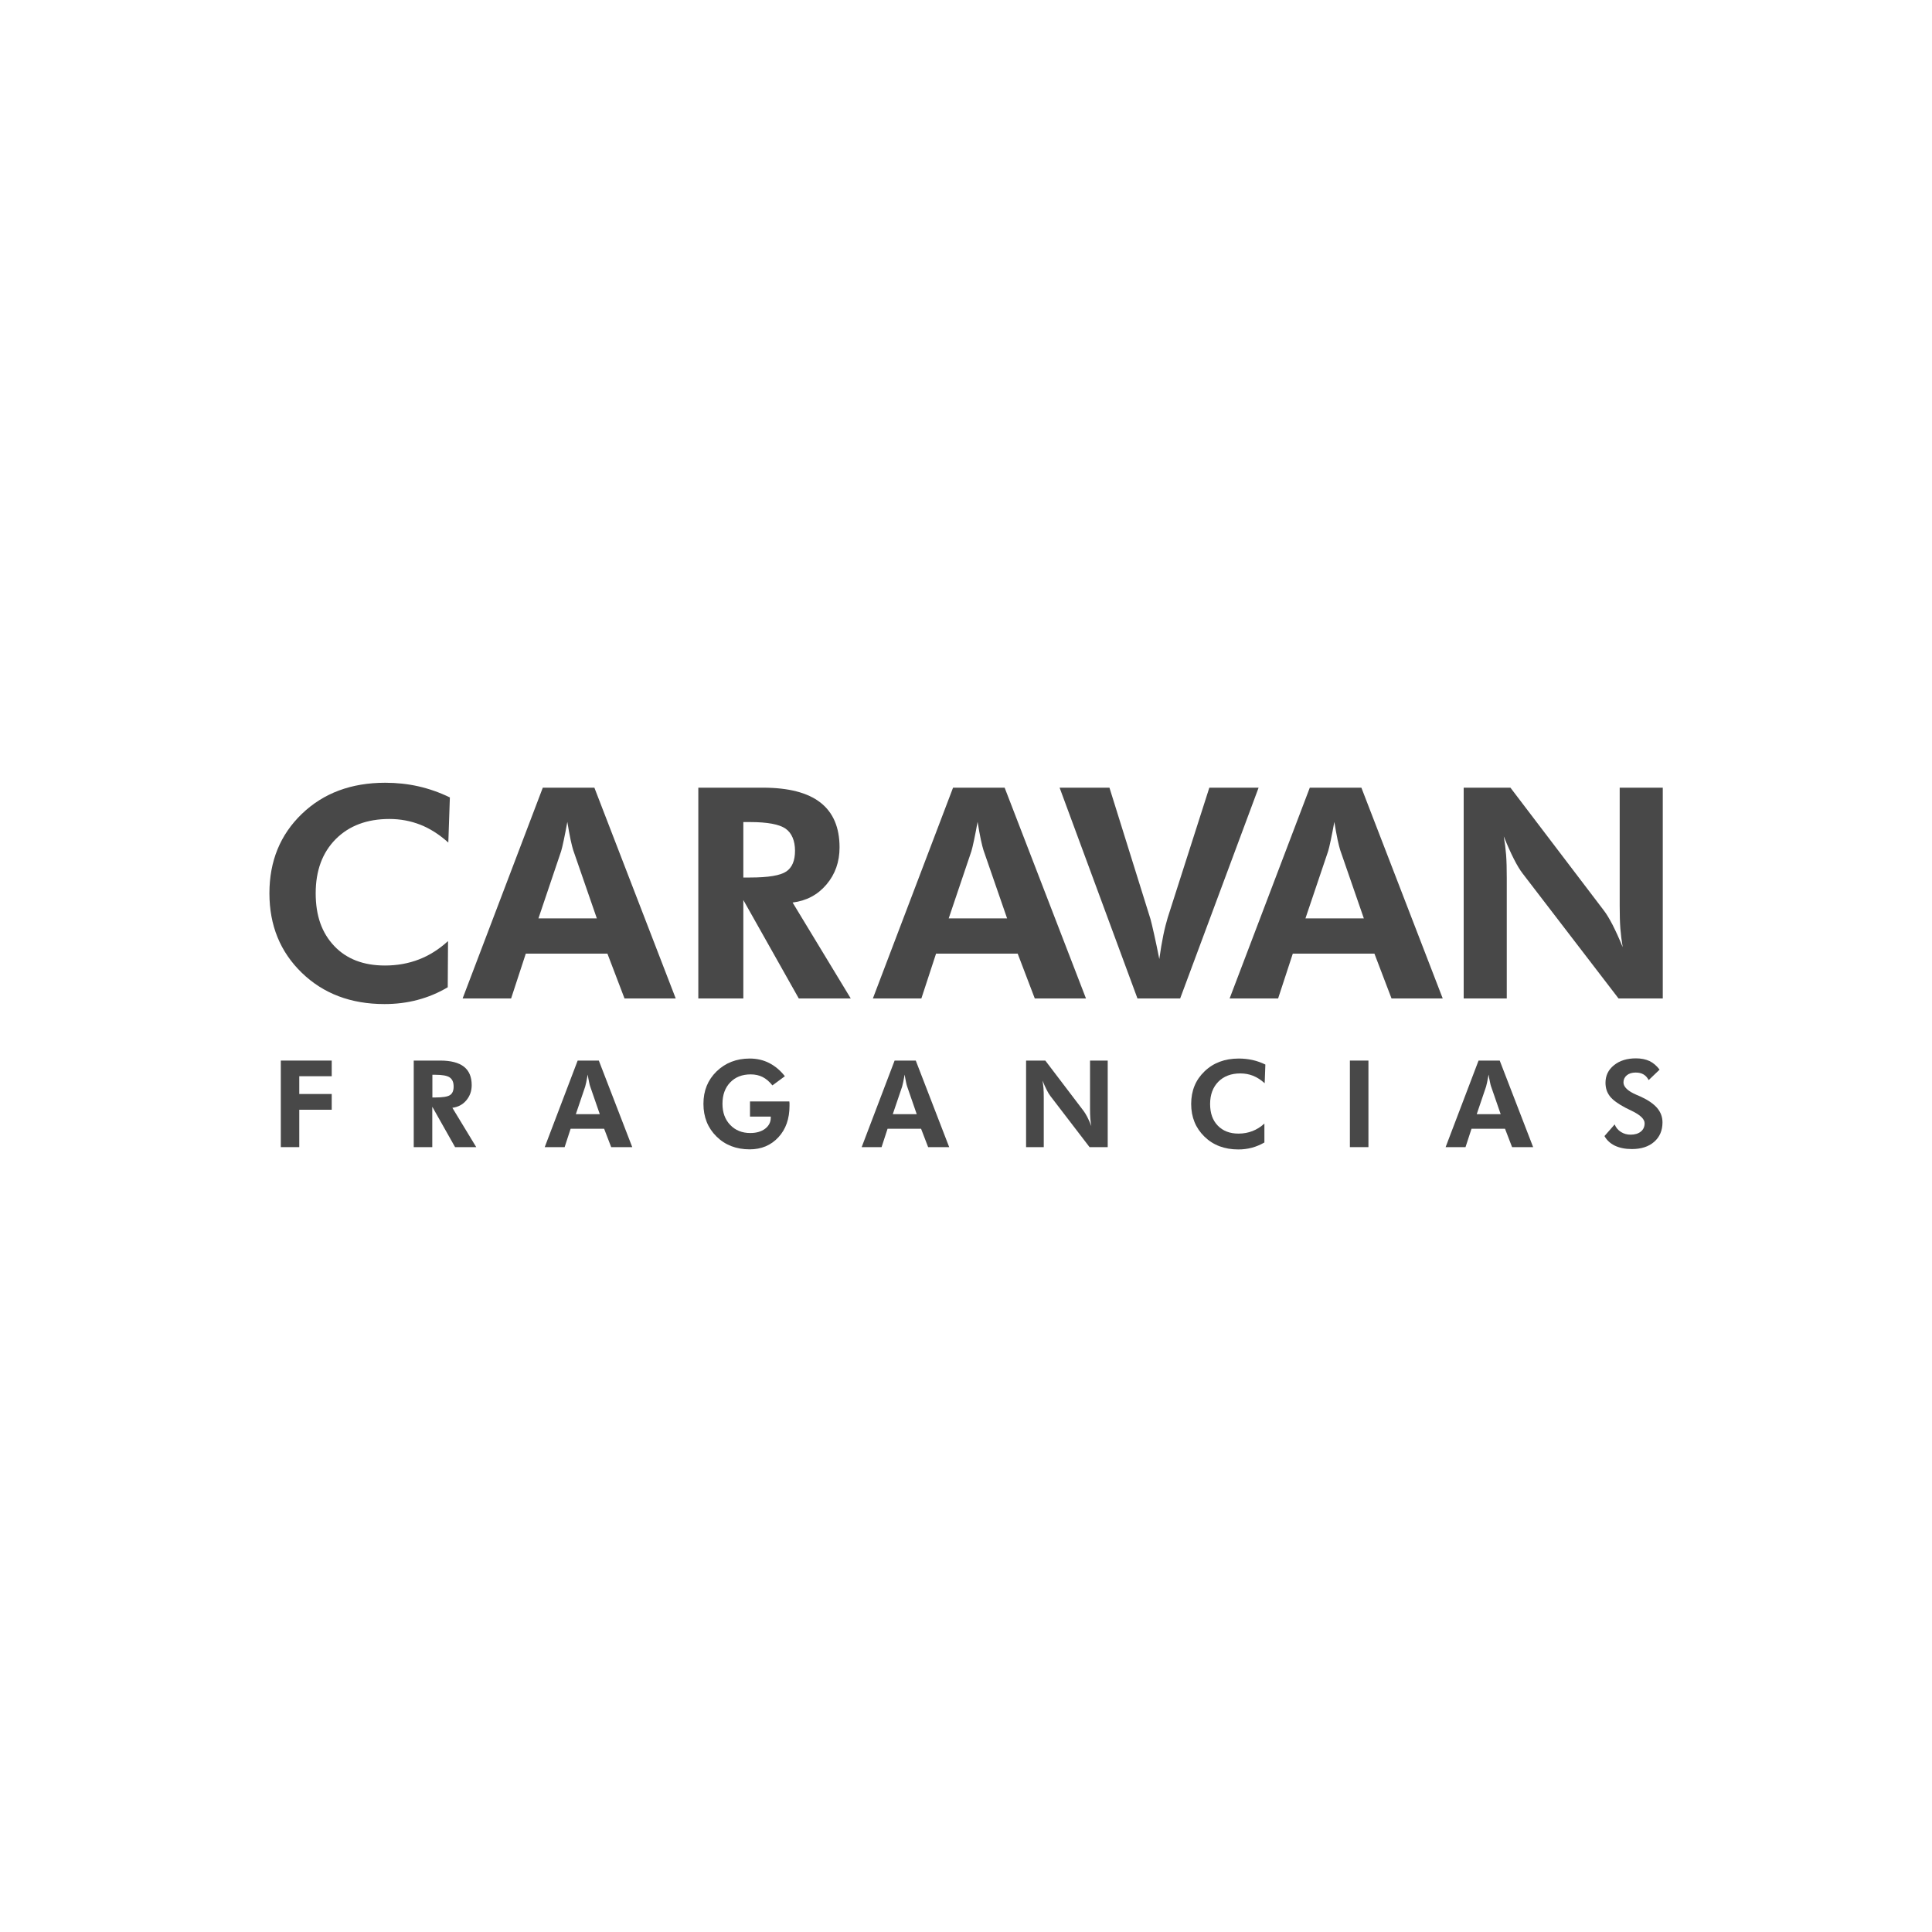
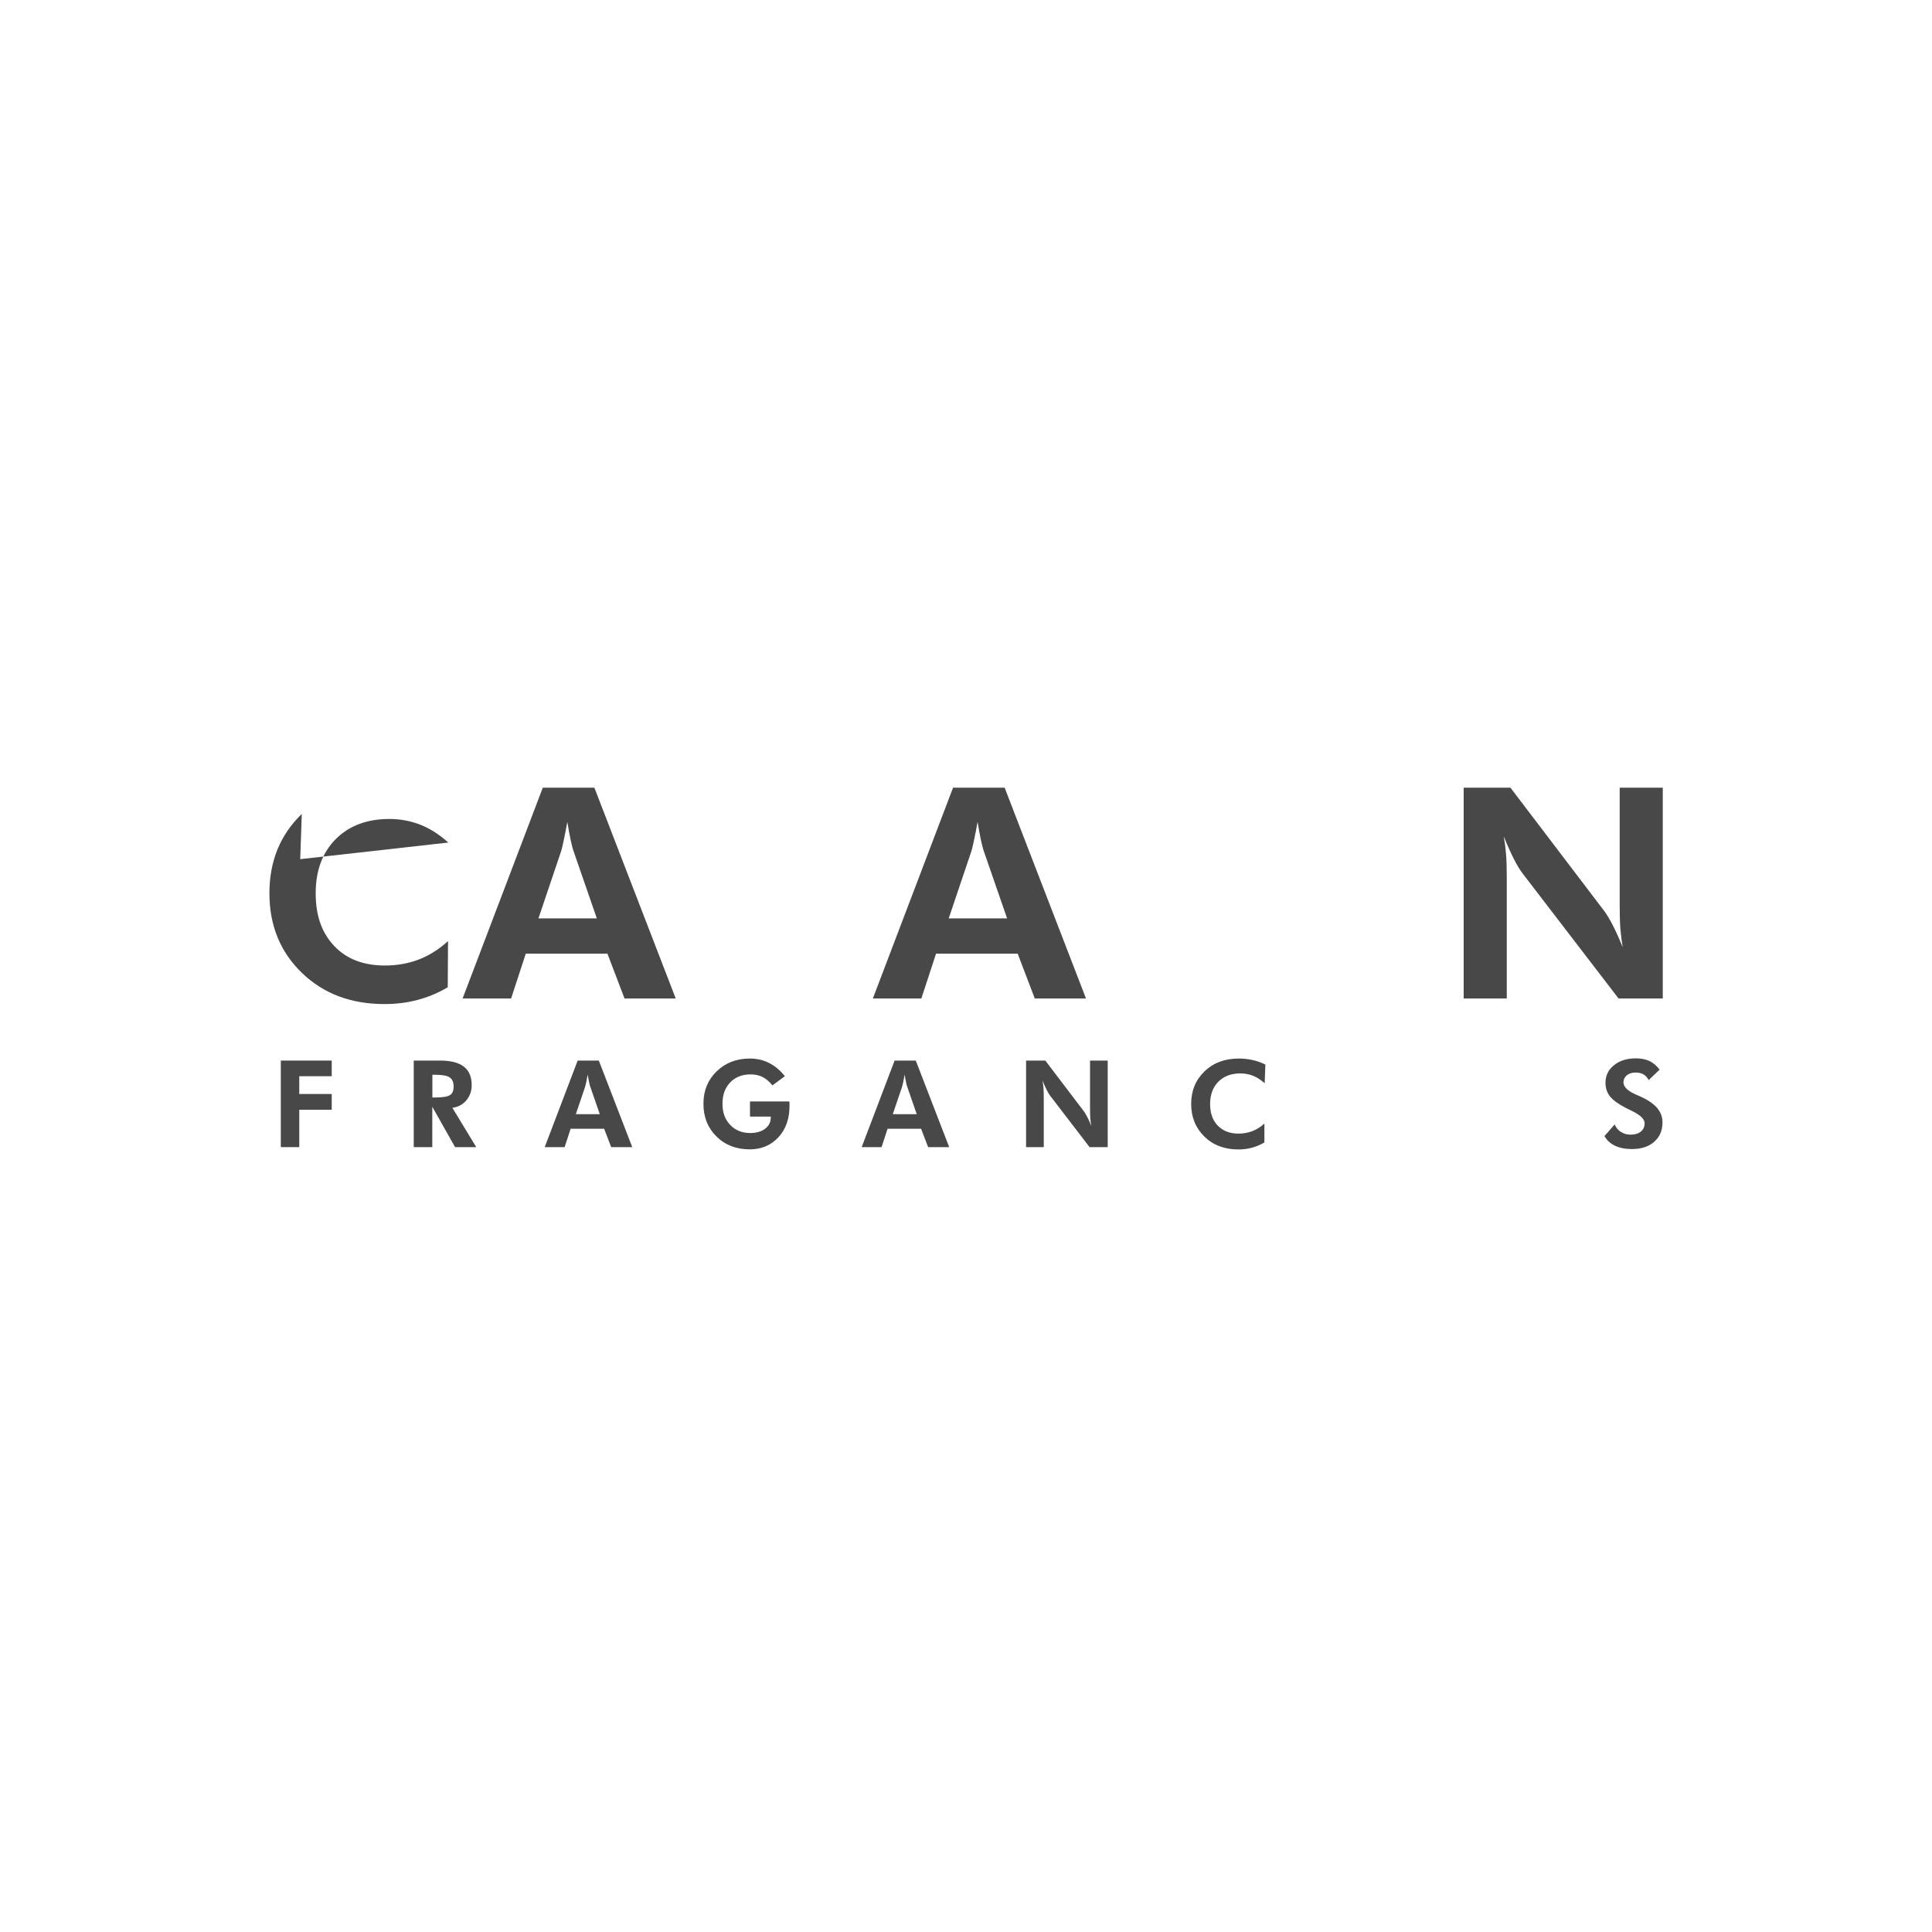
<svg xmlns="http://www.w3.org/2000/svg" id="Livello_1" viewBox="0 0 200 200">
  <defs>
    <style>.cls-1{fill:#484848;}</style>
  </defs>
  <g>
-     <path class="cls-1" d="m46.41,87.22c-.94-.84-1.91-1.46-2.91-1.85s-2.06-.59-3.19-.59c-2.32,0-4.18.7-5.56,2.09s-2.07,3.26-2.07,5.6.64,4.11,1.92,5.46c1.28,1.35,3.03,2.02,5.25,2.02,1.26,0,2.43-.21,3.52-.63s2.09-1.06,3.01-1.9l-.03,4.78c-.99.59-2.03,1.02-3.12,1.31s-2.23.43-3.43.43c-3.48,0-6.33-1.08-8.56-3.24-2.23-2.16-3.35-4.9-3.35-8.23s1.12-6.06,3.35-8.21c2.24-2.16,5.12-3.23,8.64-3.23,1.18,0,2.32.12,3.43.37,1.1.25,2.19.63,3.26,1.15l-.16,4.68Z" />
+     <path class="cls-1" d="m46.41,87.22c-.94-.84-1.91-1.46-2.91-1.85s-2.06-.59-3.19-.59c-2.32,0-4.18.7-5.56,2.09s-2.07,3.26-2.07,5.6.64,4.11,1.92,5.46c1.28,1.35,3.03,2.02,5.25,2.02,1.26,0,2.43-.21,3.52-.63s2.09-1.06,3.01-1.9l-.03,4.78c-.99.59-2.03,1.02-3.12,1.31s-2.23.43-3.43.43c-3.48,0-6.33-1.08-8.56-3.24-2.23-2.16-3.35-4.9-3.35-8.23s1.12-6.06,3.35-8.21l-.16,4.68Z" />
    <path class="cls-1" d="m47.89,103.36l8.3-21.82h5.34l8.42,21.82h-5.3l-1.77-4.64h-8.45l-1.52,4.64h-5.01Zm13.89-8.3l-2.44-7.05c-.07-.21-.16-.57-.27-1.07-.11-.51-.22-1.13-.34-1.86-.13.71-.25,1.34-.37,1.9-.12.56-.21.94-.27,1.13l-2.35,6.96h6.05Z" />
-     <path class="cls-1" d="m88.07,103.36h-5.38l-5.74-10.19v10.19h-4.66v-21.82h6.68c2.65,0,4.64.51,5.96,1.54s1.98,2.58,1.98,4.64c0,1.5-.45,2.78-1.36,3.85s-2.07,1.68-3.5,1.86l6.02,9.93Zm-11.12-12.52h.7c1.89,0,3.13-.21,3.74-.62s.91-1.13.91-2.15-.33-1.84-.98-2.29c-.65-.45-1.88-.68-3.67-.68h-.7v5.74Z" />
    <path class="cls-1" d="m90.36,103.36l8.3-21.82h5.34l8.42,21.82h-5.3l-1.77-4.64h-8.45l-1.52,4.64h-5.01Zm13.89-8.3l-2.44-7.05c-.07-.21-.16-.57-.27-1.07-.11-.51-.22-1.13-.34-1.86-.13.71-.25,1.34-.37,1.9-.12.56-.21.94-.27,1.13l-2.35,6.96h6.05Z" />
-     <path class="cls-1" d="m117.75,103.36l-8.06-21.82h5.16l4.25,13.61c.08.28.2.8.37,1.55.17.76.35,1.61.54,2.58.13-.93.27-1.76.42-2.49.15-.72.31-1.32.45-1.79l4.31-13.46h5.1l-8.12,21.82h-4.41Z" />
-     <path class="cls-1" d="m127.29,103.36l8.3-21.82h5.34l8.42,21.82h-5.3l-1.77-4.64h-8.45l-1.52,4.64h-5.01Zm13.89-8.3l-2.44-7.05c-.07-.21-.16-.57-.27-1.07-.11-.51-.22-1.13-.34-1.86-.13.71-.25,1.34-.37,1.9-.12.56-.21.94-.27,1.13l-2.35,6.96h6.05Z" />
    <path class="cls-1" d="m151.52,103.36v-21.82h4.84l9.66,12.7c.28.36.58.86.92,1.51.33.65.68,1.42,1.04,2.3-.11-.65-.19-1.29-.24-1.92-.05-.64-.07-1.43-.07-2.38v-12.21h4.46v21.82h-4.58l-9.93-12.94c-.28-.36-.58-.86-.91-1.51-.33-.65-.68-1.43-1.04-2.33.11.63.19,1.26.24,1.9.05.64.07,1.45.07,2.42v12.46h-4.46Z" />
  </g>
  <g>
    <path class="cls-1" d="m29.07,118.75v-8.96h5.27v1.62h-3.36v1.84h3.36v1.63h-3.36v3.87h-1.92Z" />
    <path class="cls-1" d="m49.32,118.75h-2.21l-2.36-4.18v4.18h-1.92v-8.96h2.74c1.09,0,1.91.21,2.45.63s.81,1.06.81,1.91c0,.62-.19,1.14-.56,1.58s-.85.69-1.44.77l2.47,4.07Zm-4.56-5.14h.29c.78,0,1.29-.08,1.54-.25.25-.17.37-.46.37-.88,0-.44-.13-.75-.4-.94-.27-.19-.77-.28-1.51-.28h-.29v2.36Z" />
    <path class="cls-1" d="m56.39,118.75l3.41-8.96h2.19l3.46,8.96h-2.18l-.73-1.9h-3.47l-.62,1.9h-2.06Zm5.7-3.41l-1-2.89c-.03-.09-.07-.23-.11-.44-.05-.21-.09-.46-.14-.77-.05.29-.1.55-.15.78-.05.23-.09.38-.11.46l-.97,2.86h2.48Z" />
    <path class="cls-1" d="m77.63,114.02h4.08c0,.05.01.11.02.17,0,.06,0,.16,0,.28,0,1.34-.38,2.43-1.15,3.26-.77.83-1.76,1.25-2.97,1.25-1.39,0-2.54-.44-3.44-1.33-.9-.89-1.35-2.01-1.35-3.38s.45-2.47,1.36-3.36c.91-.88,2.05-1.33,3.43-1.33.73,0,1.4.15,2.01.46.61.31,1.15.76,1.63,1.37l-1.29.95c-.32-.4-.66-.69-1.02-.87s-.77-.27-1.23-.27c-.89,0-1.59.28-2.12.83-.53.55-.8,1.29-.8,2.21s.27,1.64.8,2.19c.53.56,1.23.84,2.08.84.63,0,1.14-.15,1.53-.44.39-.3.59-.68.59-1.16v-.1h-2.15v-1.58Z" />
    <path class="cls-1" d="m89.2,118.75l3.41-8.96h2.19l3.46,8.96h-2.18l-.73-1.9h-3.47l-.62,1.9h-2.06Zm5.7-3.41l-1-2.89c-.03-.09-.07-.23-.11-.44-.05-.21-.09-.46-.14-.77-.05.29-.1.55-.15.78-.05.23-.09.38-.11.46l-.97,2.86h2.48Z" />
    <path class="cls-1" d="m106.22,118.75v-8.96h1.99l3.96,5.21c.11.15.24.35.38.62s.28.58.42.95c-.05-.26-.08-.53-.1-.79-.02-.26-.03-.59-.03-.98v-5.01h1.83v8.96h-1.88l-4.07-5.31c-.11-.15-.24-.35-.37-.62-.14-.27-.28-.59-.43-.96.04.26.08.52.1.78.02.26.03.59.03.99v5.12h-1.83Z" />
    <path class="cls-1" d="m130.9,112.12c-.39-.35-.79-.6-1.19-.76-.41-.16-.84-.24-1.31-.24-.95,0-1.72.29-2.28.86s-.85,1.34-.85,2.3.26,1.69.79,2.24c.53.55,1.24.83,2.15.83.52,0,1-.09,1.44-.26.44-.17.86-.43,1.24-.78v1.96c-.42.24-.85.42-1.29.54-.45.12-.92.18-1.41.18-1.43,0-2.6-.44-3.51-1.33s-1.37-2.01-1.37-3.38.46-2.49,1.38-3.37c.92-.89,2.1-1.33,3.55-1.33.49,0,.95.05,1.41.15s.9.26,1.34.47l-.07,1.92Z" />
-     <path class="cls-1" d="m139.74,118.75v-8.96h1.92v8.96h-1.92Z" />
-     <path class="cls-1" d="m149.65,118.75l3.41-8.96h2.19l3.46,8.96h-2.18l-.73-1.9h-3.47l-.62,1.9h-2.06Zm5.7-3.41l-1-2.89c-.03-.09-.07-.23-.11-.44-.05-.21-.09-.46-.14-.77-.05.29-.1.55-.15.78-.05.23-.09.38-.11.46l-.97,2.86h2.48Z" />
    <path class="cls-1" d="m166.09,117.61l1.06-1.21c.13.33.35.59.65.78s.63.28,1,.28c.45,0,.8-.11,1.06-.32.26-.21.39-.5.39-.86,0-.42-.43-.85-1.3-1.27-.28-.14-.5-.24-.67-.33-.78-.41-1.33-.81-1.63-1.2-.3-.39-.45-.85-.45-1.39,0-.74.29-1.35.88-1.82.59-.48,1.35-.71,2.28-.71.54,0,1.01.1,1.4.28.39.19.74.49,1.04.89l-1.13,1.08c-.14-.26-.31-.46-.54-.59-.22-.13-.49-.19-.8-.19-.38,0-.69.09-.92.28-.23.19-.35.44-.35.74,0,.47.46.91,1.38,1.3.18.08.32.14.42.18.76.35,1.32.74,1.69,1.17.37.44.55.93.55,1.49,0,.84-.29,1.51-.86,2.01-.57.5-1.34.75-2.31.75-.69,0-1.27-.12-1.76-.35-.49-.24-.85-.58-1.09-1.02Z" />
  </g>
</svg>